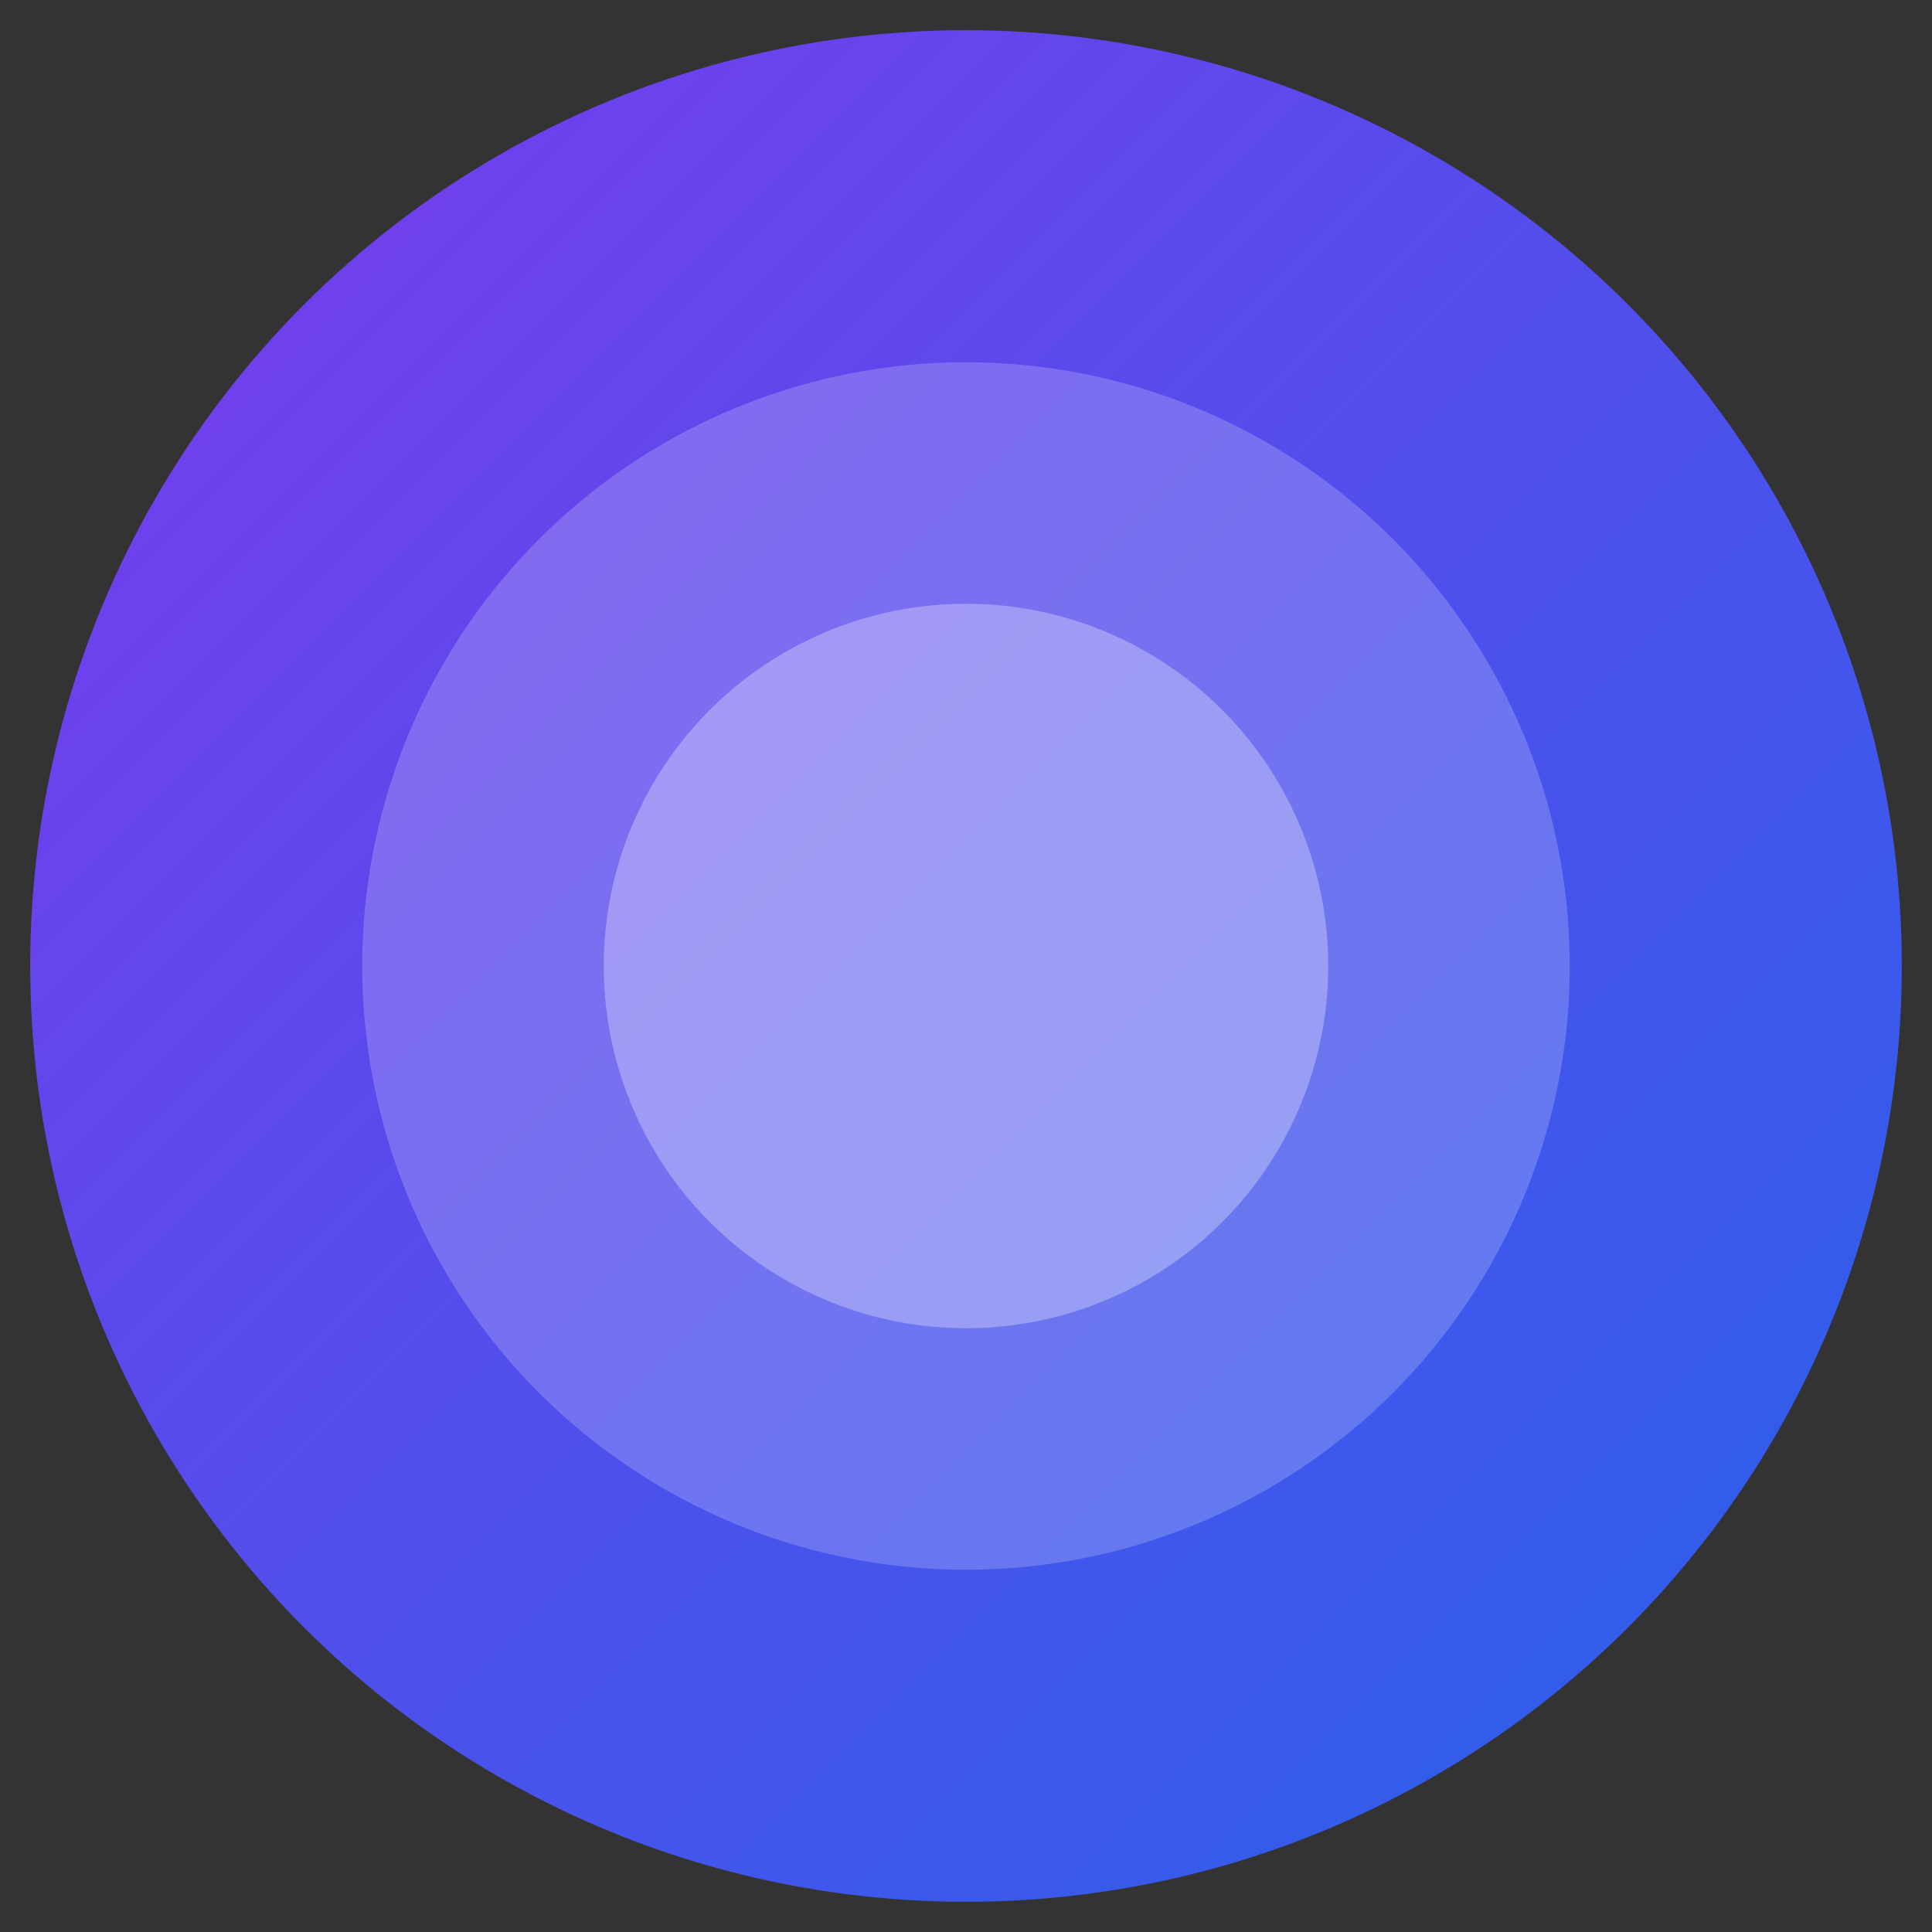
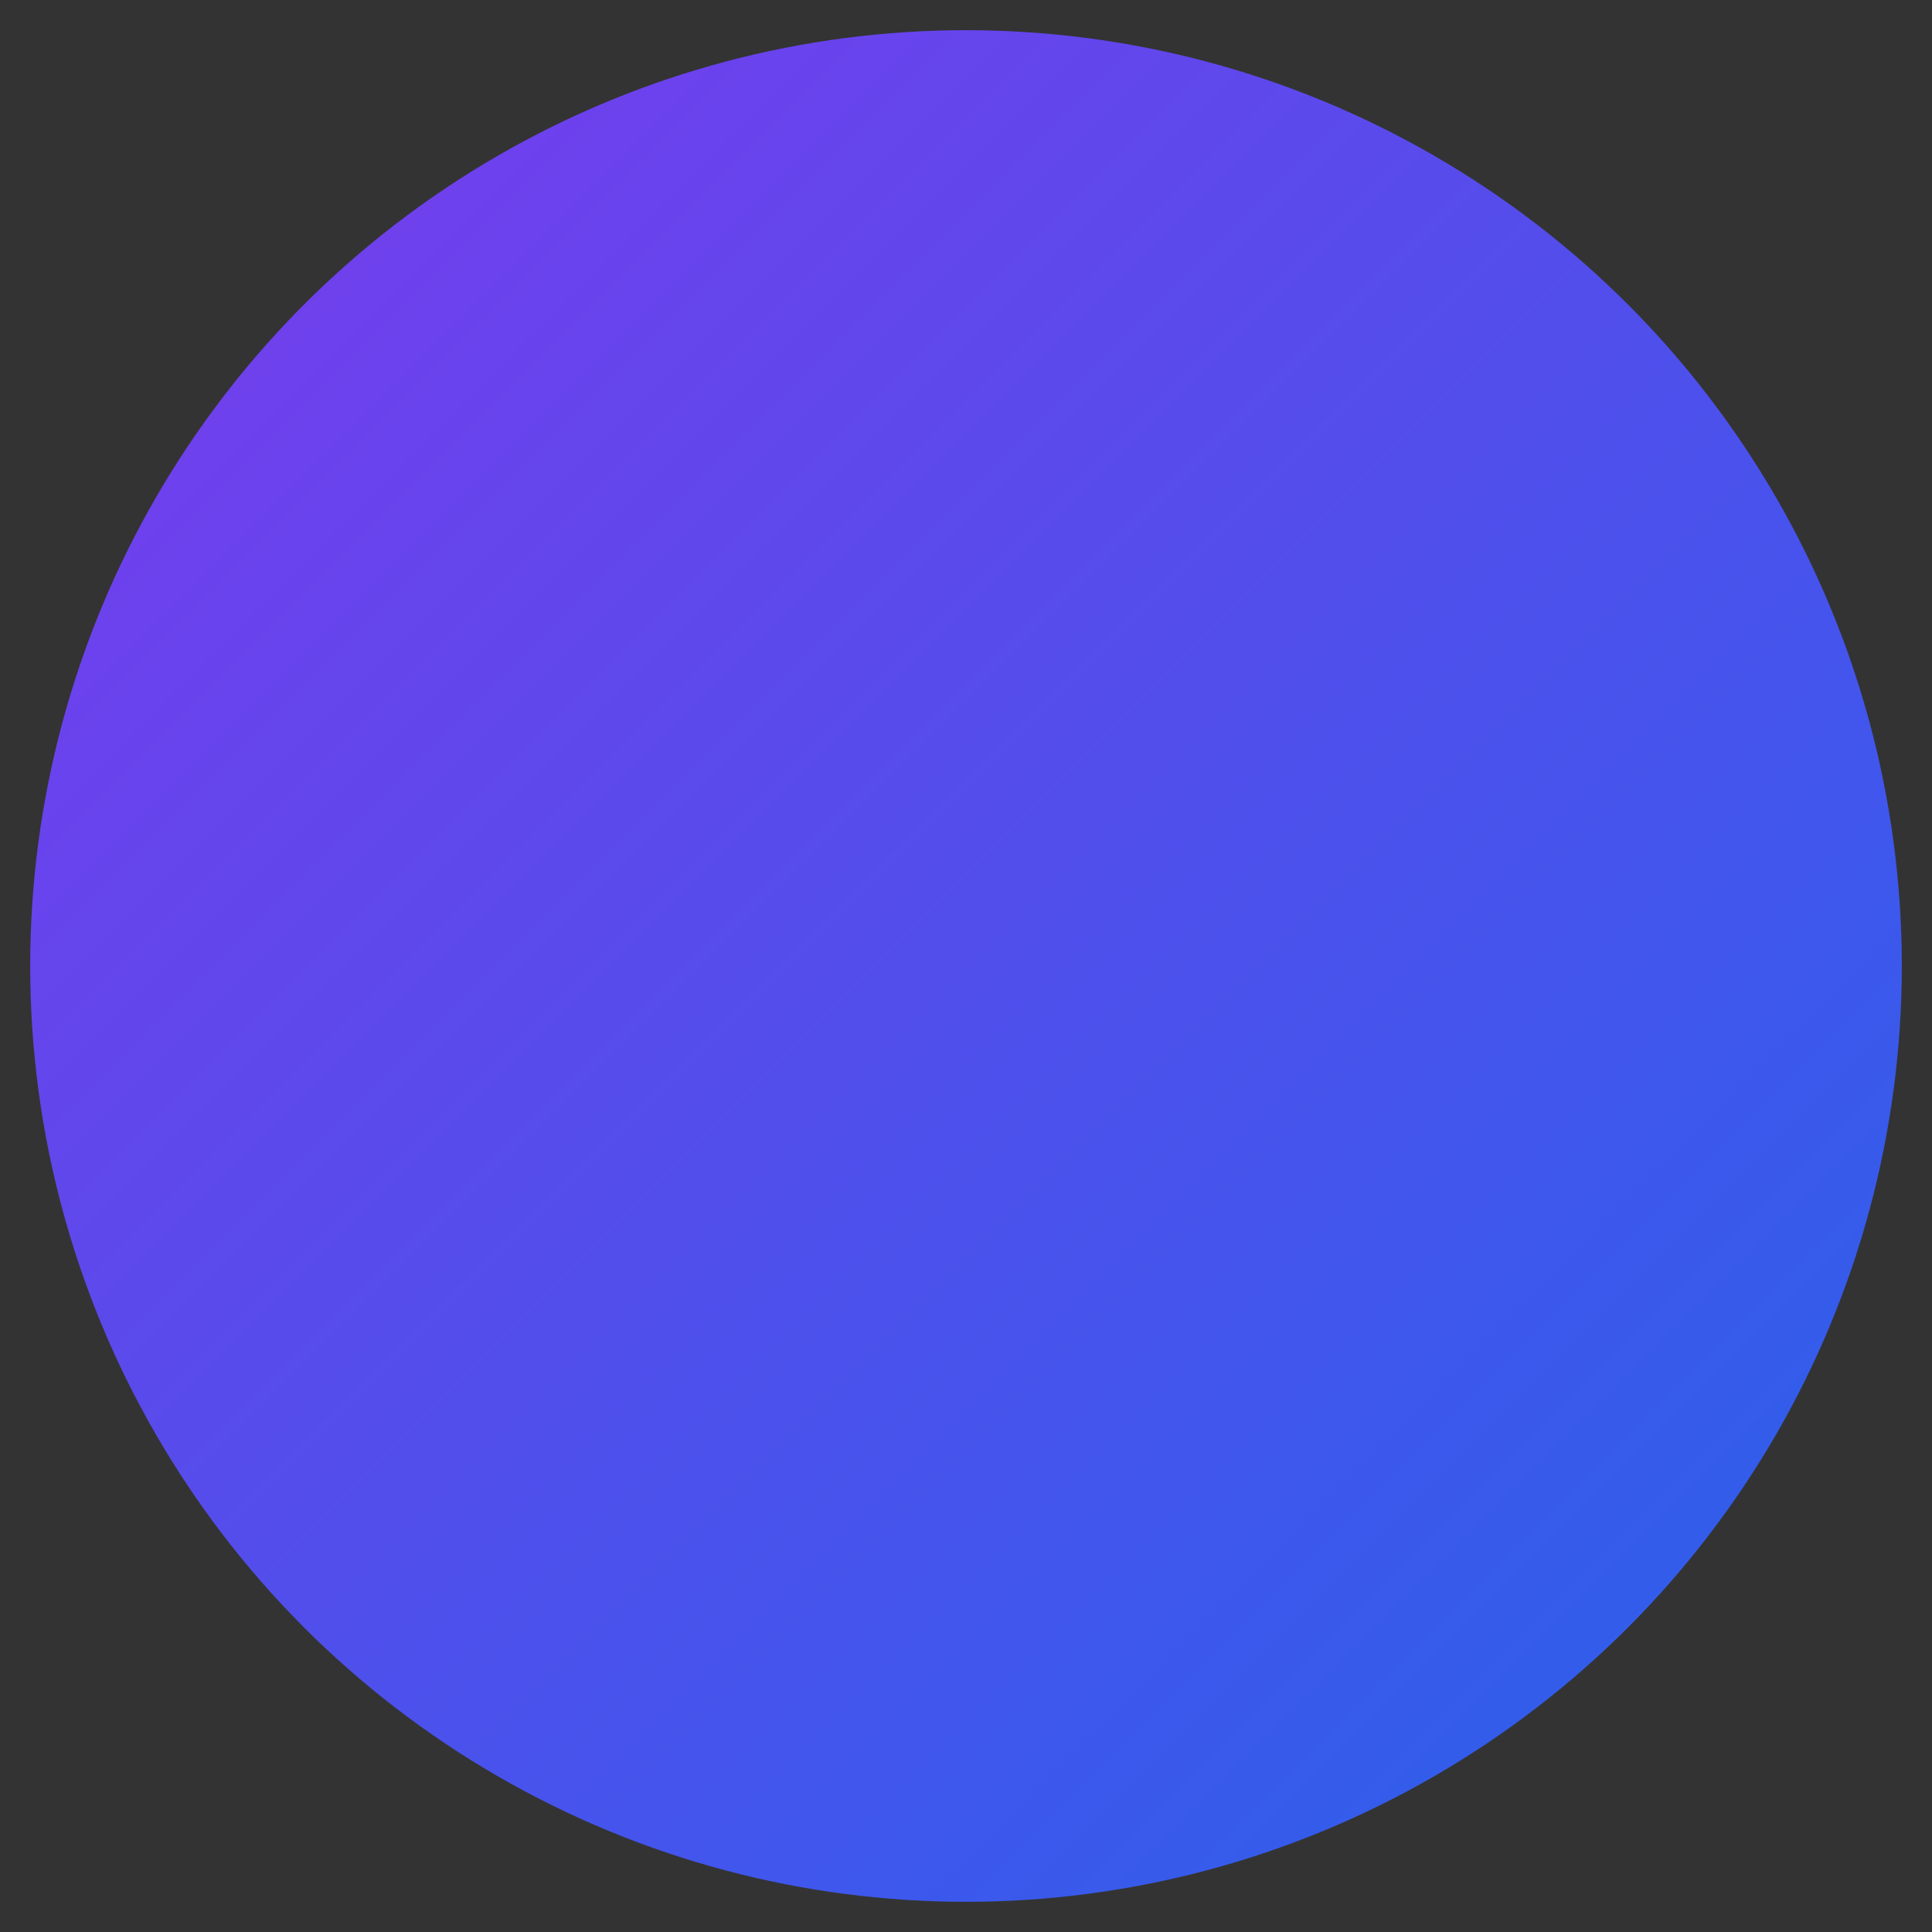
<svg xmlns="http://www.w3.org/2000/svg" width="32" height="32" viewBox="0 0 32 32" fill="none">
  <rect x="0" y="0" width="32" height="32" fill="#333333" stroke="none" />
  <circle cx="16" cy="16" r="15" fill="url(#faviconGradient)" stroke="url(#faviconGradient)" strokeWidth="2" />
-   <circle cx="16" cy="16" r="10" fill="white" opacity="0.2" />
-   <circle cx="16" cy="16" r="6" fill="white" opacity="0.3" />
  <defs>
    <linearGradient id="faviconGradient" x1="0" y1="0" x2="32" y2="32" gradientUnits="userSpaceOnUse">
      <stop offset="0%" stop-color="#7c3aed" />
      <stop offset="100%" stop-color="#2563eb" />
    </linearGradient>
  </defs>
</svg>